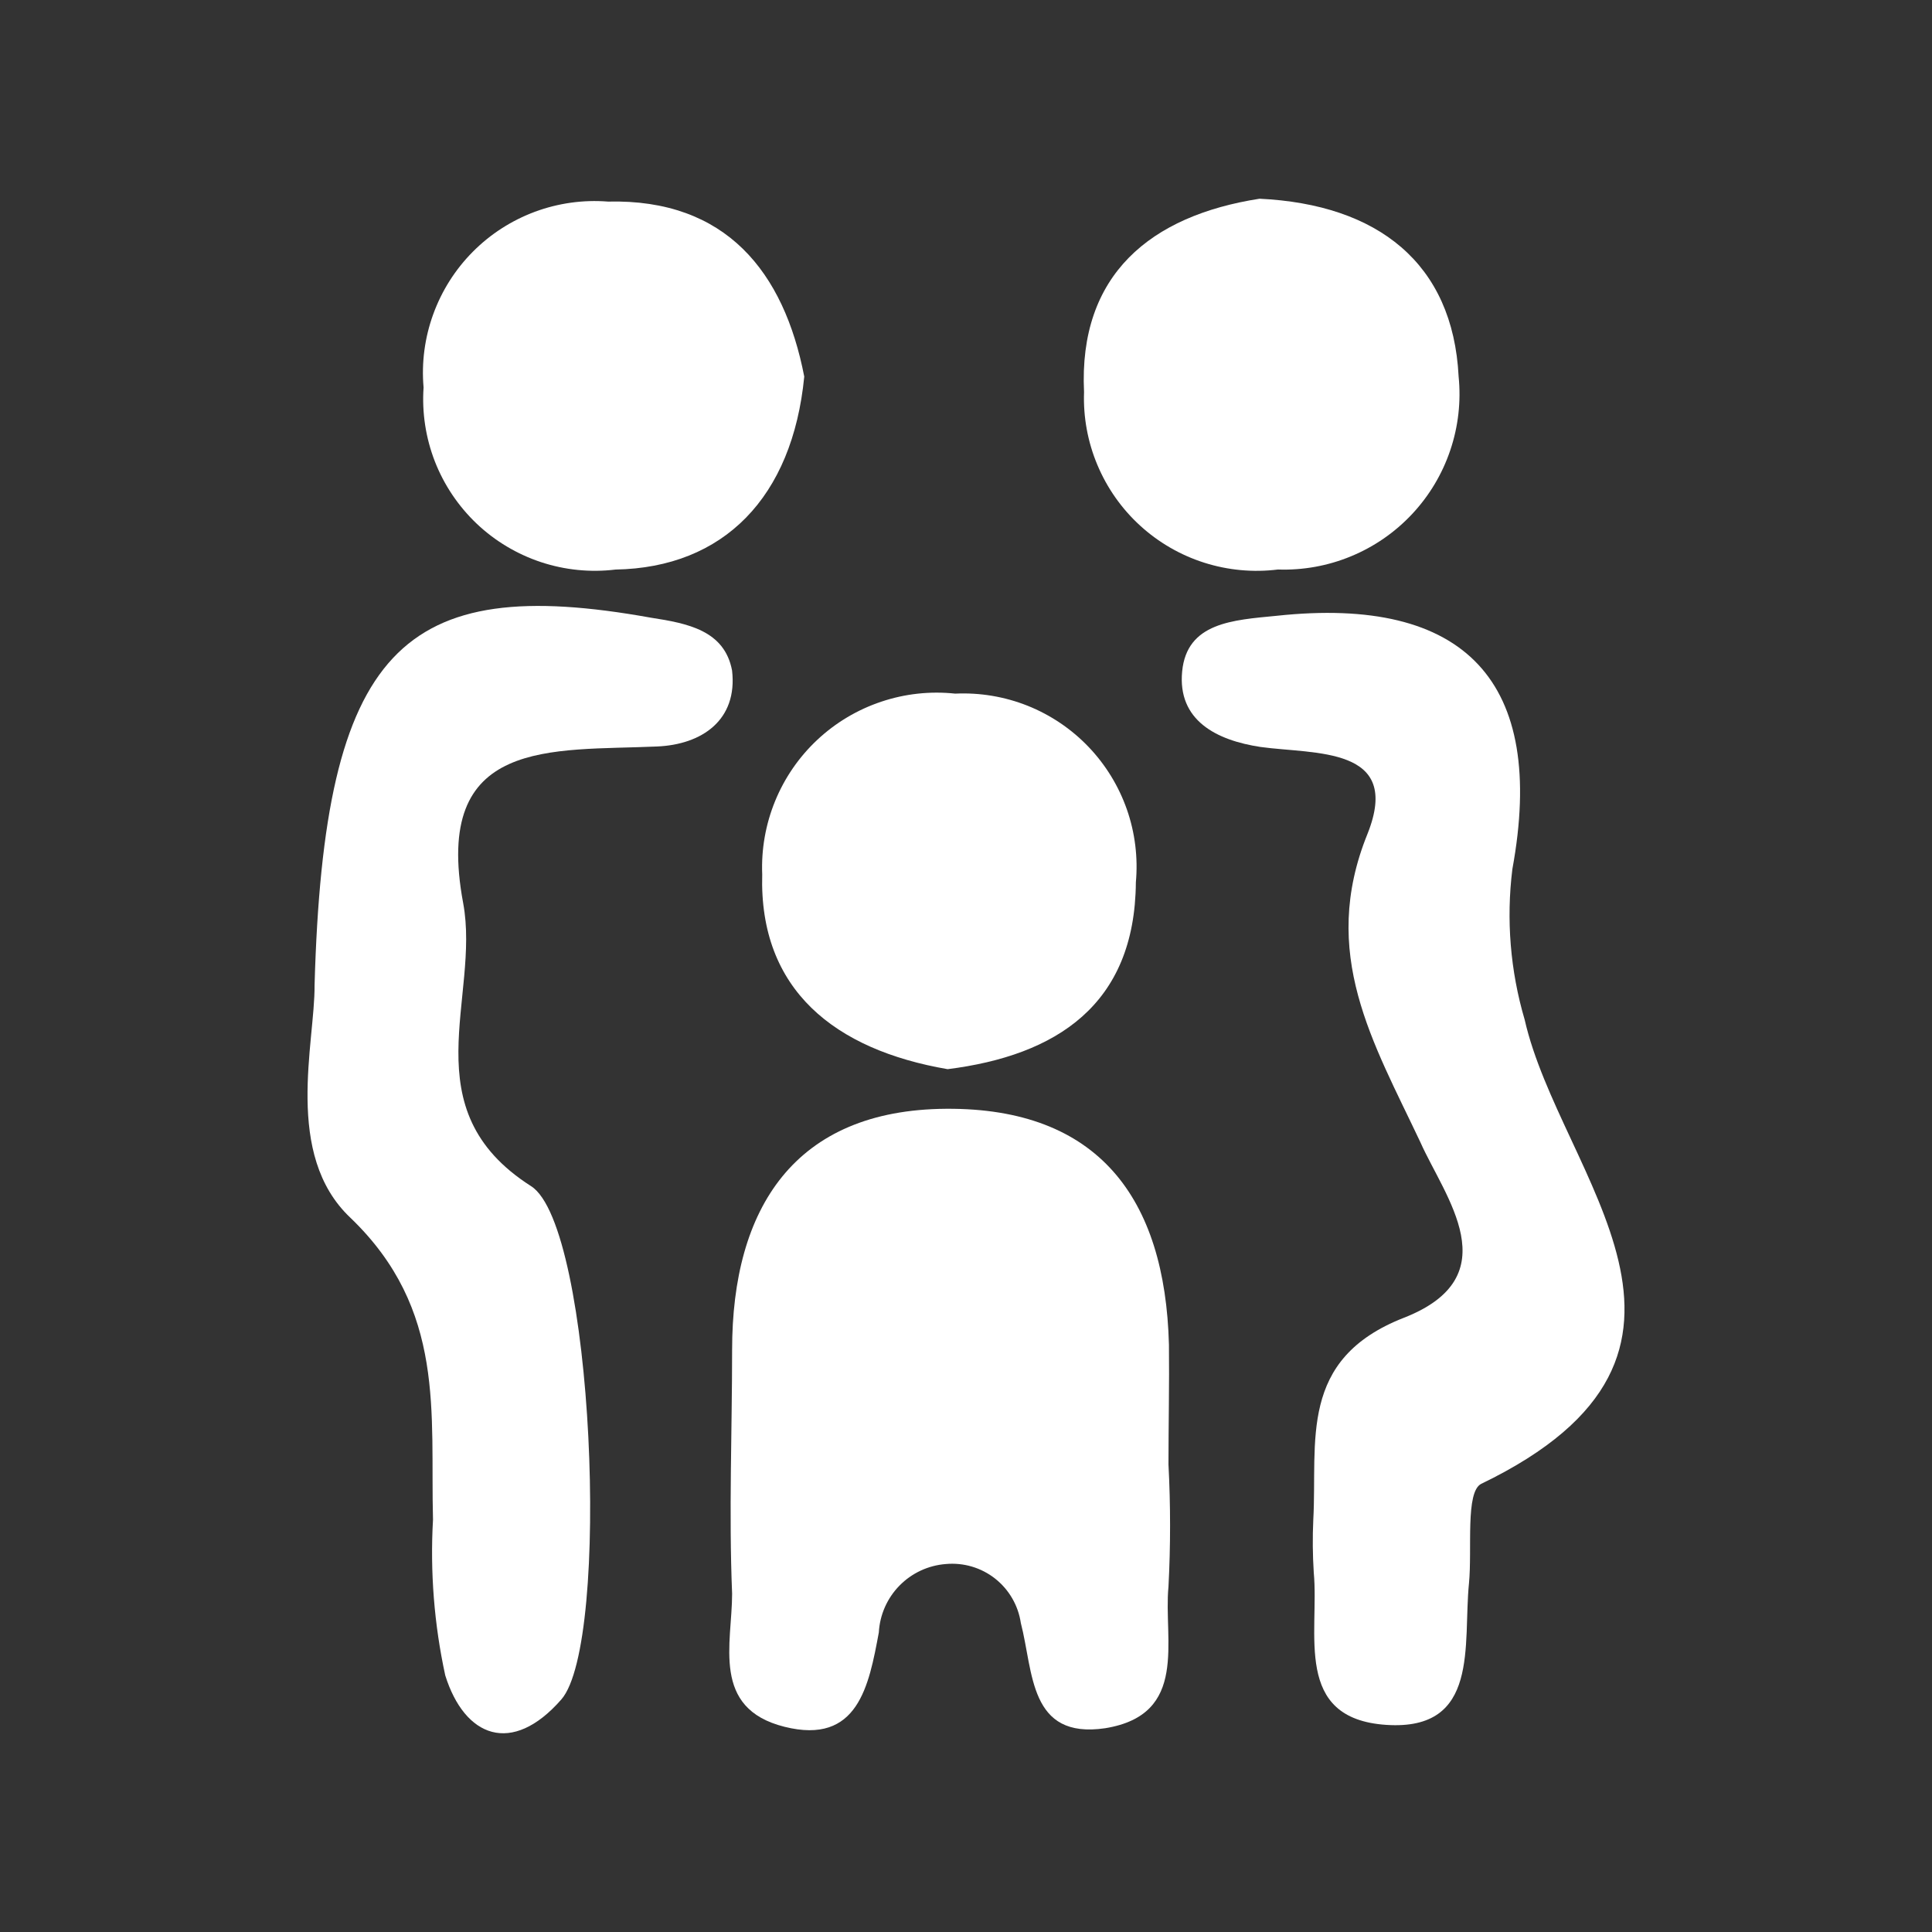
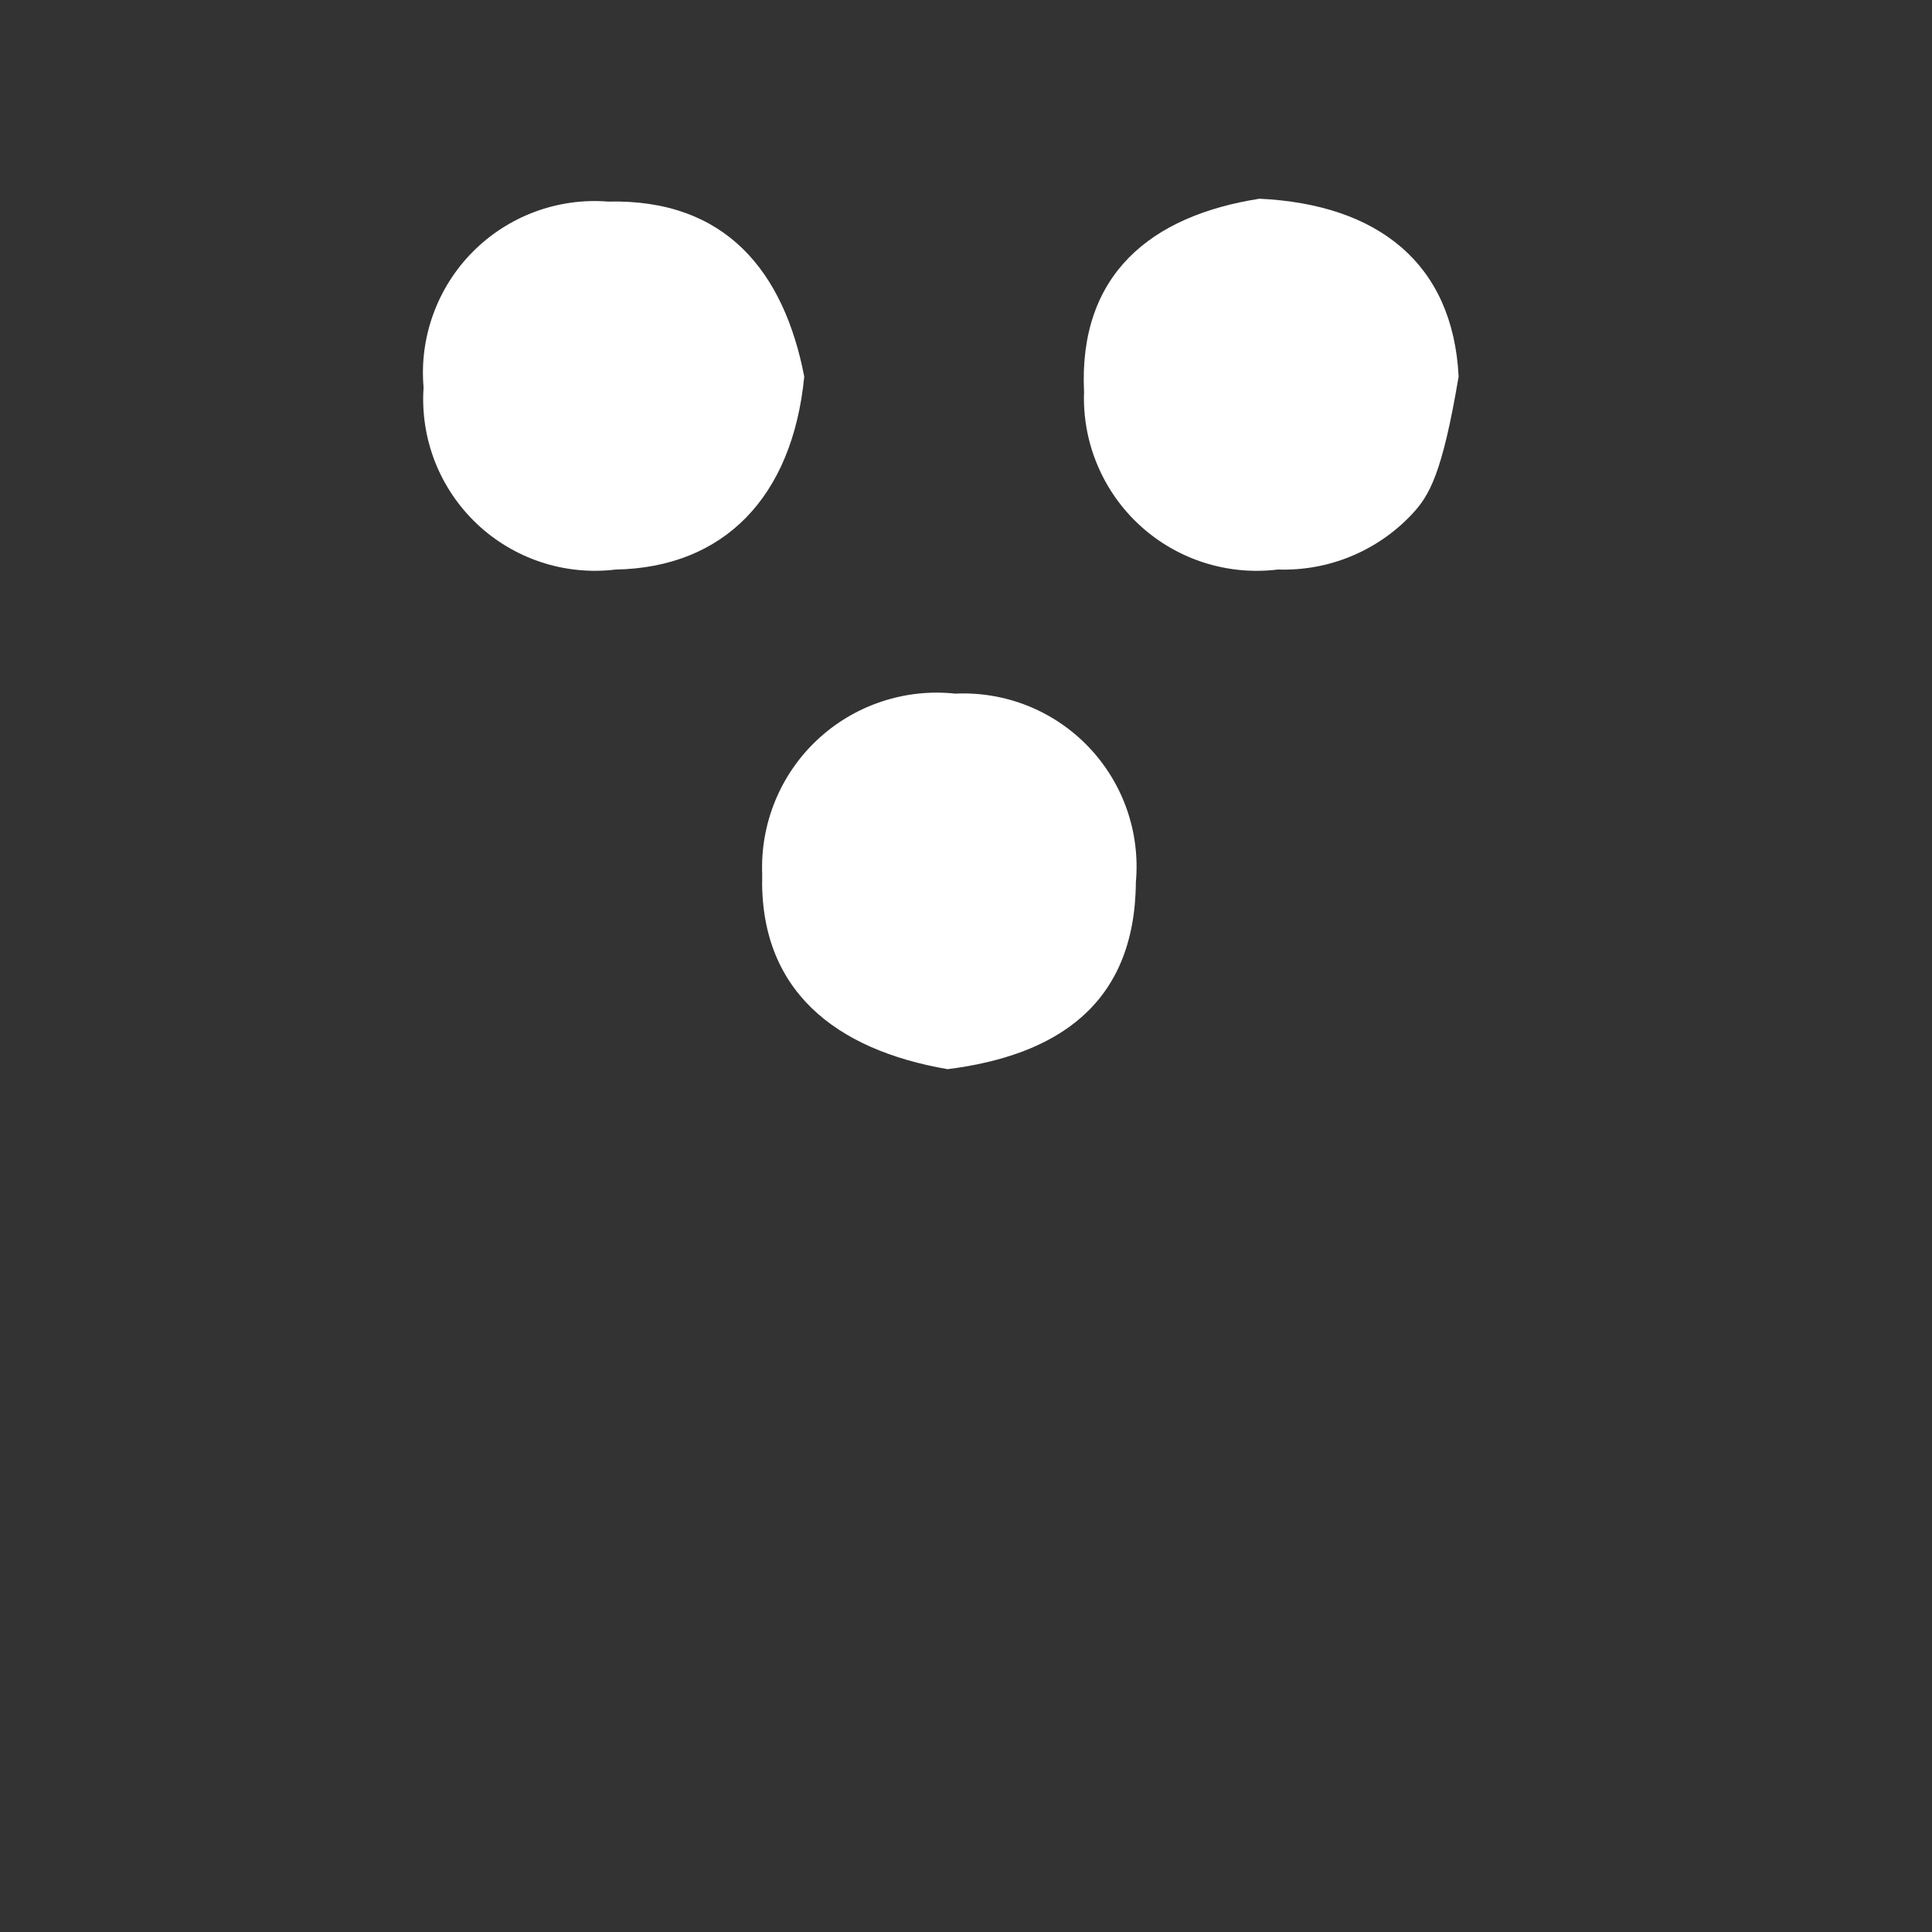
<svg xmlns="http://www.w3.org/2000/svg" width="50" height="50" viewBox="0 0 50 50" fill="none">
  <rect x="0" y="0" width="50" height="50" fill="#333333" stroke="none" />
-   <path d="M30.24 37.901C30.295 38.955 30.295 40.01 30.24 41.063C30.106 42.443 30.777 44.372 28.604 44.726C26.626 45.019 26.748 43.273 26.419 42.003C26.352 41.549 26.113 41.137 25.752 40.853C25.391 40.569 24.935 40.435 24.477 40.477C24.023 40.512 23.596 40.711 23.278 41.036C22.959 41.362 22.769 41.792 22.744 42.248C22.487 43.627 22.206 45.166 20.302 44.689C18.397 44.213 18.947 42.528 18.947 41.246C18.861 39.147 18.947 37.034 18.947 34.934C18.947 31.272 20.558 28.72 24.489 28.695C28.421 28.671 30.154 31.003 30.252 34.8C30.264 35.801 30.24 36.888 30.24 37.901Z" fill="white" />
-   <path d="M33.988 39.329C34.098 37.303 33.585 35.178 36.332 34.104C39.079 33.029 37.382 30.966 36.76 29.562C35.539 26.974 34.135 24.678 35.392 21.577C36.296 19.306 34.025 19.526 32.621 19.331C31.485 19.16 30.472 18.647 30.594 17.377C30.716 16.108 31.913 16.047 33.036 15.937C37.919 15.412 40.032 17.634 39.14 22.493C38.978 23.799 39.086 25.125 39.458 26.388C40.373 30.429 45.391 34.995 38.335 38.401C37.919 38.609 38.103 40.086 38.017 40.977C37.858 42.553 38.31 44.799 35.88 44.64C33.451 44.481 34.147 42.259 34 40.697C33.971 40.241 33.967 39.785 33.988 39.329Z" fill="white" />
-   <path d="M8.141 25.497C8.385 16.768 10.4 14.826 16.846 15.986C17.799 16.133 18.751 16.316 18.946 17.354C19.093 18.636 18.165 19.27 17.005 19.319C14.282 19.441 11.181 19.063 11.987 23.373C12.439 25.814 10.62 28.708 13.745 30.698C15.369 31.736 15.809 42.517 14.527 43.982C13.245 45.447 12.024 44.958 11.523 43.359C11.236 42.036 11.129 40.681 11.206 39.33C11.133 36.559 11.548 33.897 9.069 31.516C7.335 29.88 8.153 26.987 8.141 25.497Z" fill="white" />
  <path d="M20.814 9.746C20.509 12.872 18.727 14.691 15.931 14.74C15.281 14.819 14.622 14.753 14.001 14.548C13.38 14.342 12.812 14.003 12.337 13.553C11.863 13.102 11.493 12.553 11.255 11.944C11.018 11.334 10.917 10.68 10.962 10.027C10.906 9.385 10.992 8.738 11.212 8.132C11.432 7.526 11.781 6.974 12.235 6.517C12.689 6.059 13.238 5.706 13.842 5.481C14.446 5.257 15.092 5.166 15.735 5.217C18.788 5.143 20.289 7.036 20.814 9.746Z" fill="white" />
  <path d="M24.525 27.67C21.607 27.169 19.641 25.619 19.726 22.627C19.7 21.979 19.814 21.332 20.06 20.731C20.306 20.13 20.678 19.59 21.152 19.146C21.626 18.702 22.19 18.366 22.806 18.16C23.422 17.953 24.074 17.882 24.72 17.951C25.36 17.921 25.999 18.028 26.595 18.265C27.19 18.503 27.727 18.865 28.17 19.328C28.613 19.791 28.952 20.344 29.164 20.949C29.375 21.553 29.454 22.197 29.396 22.835C29.372 26.009 27.333 27.316 24.525 27.67Z" fill="white" />
-   <path d="M32.597 5.143C35.661 5.289 37.602 6.815 37.749 9.745C37.814 10.39 37.74 11.041 37.532 11.655C37.325 12.269 36.988 12.831 36.545 13.304C36.102 13.777 35.563 14.15 34.964 14.397C34.365 14.645 33.721 14.761 33.073 14.739C32.431 14.819 31.78 14.758 31.164 14.562C30.548 14.366 29.982 14.038 29.505 13.602C29.027 13.165 28.651 12.63 28.401 12.034C28.15 11.438 28.032 10.794 28.055 10.148C27.908 7.108 29.776 5.582 32.597 5.143Z" fill="white" />
+   <path d="M32.597 5.143C35.661 5.289 37.602 6.815 37.749 9.745C37.325 12.269 36.988 12.831 36.545 13.304C36.102 13.777 35.563 14.15 34.964 14.397C34.365 14.645 33.721 14.761 33.073 14.739C32.431 14.819 31.78 14.758 31.164 14.562C30.548 14.366 29.982 14.038 29.505 13.602C29.027 13.165 28.651 12.63 28.401 12.034C28.15 11.438 28.032 10.794 28.055 10.148C27.908 7.108 29.776 5.582 32.597 5.143Z" fill="white" />
</svg>